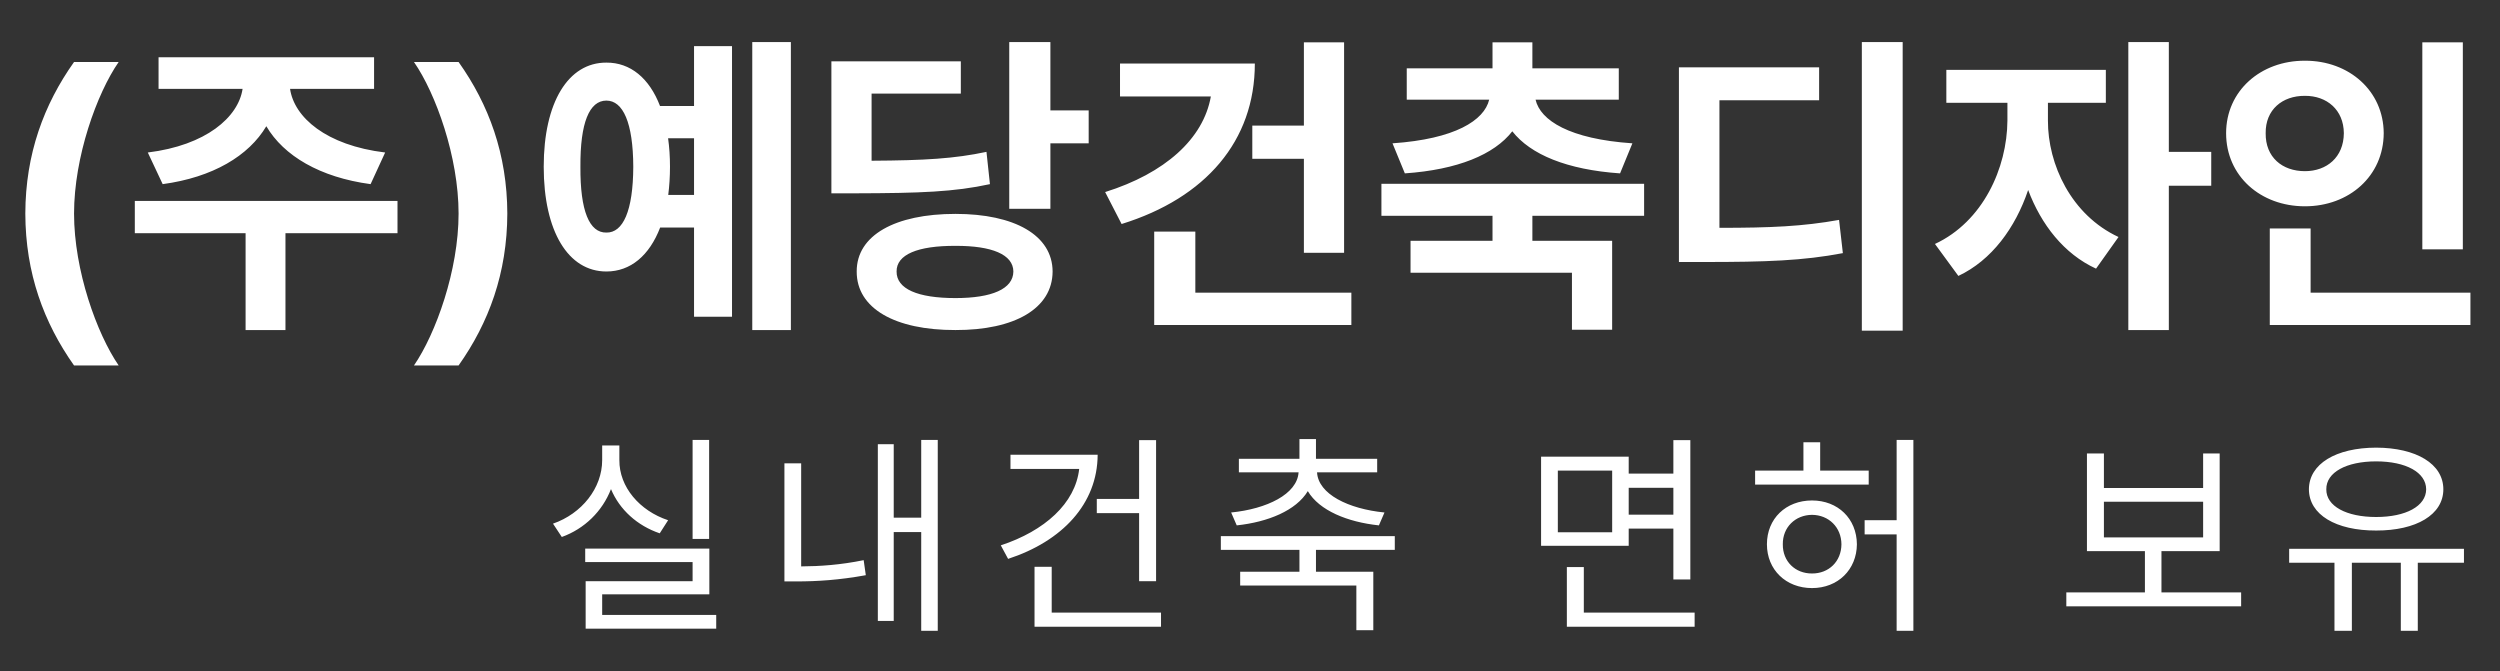
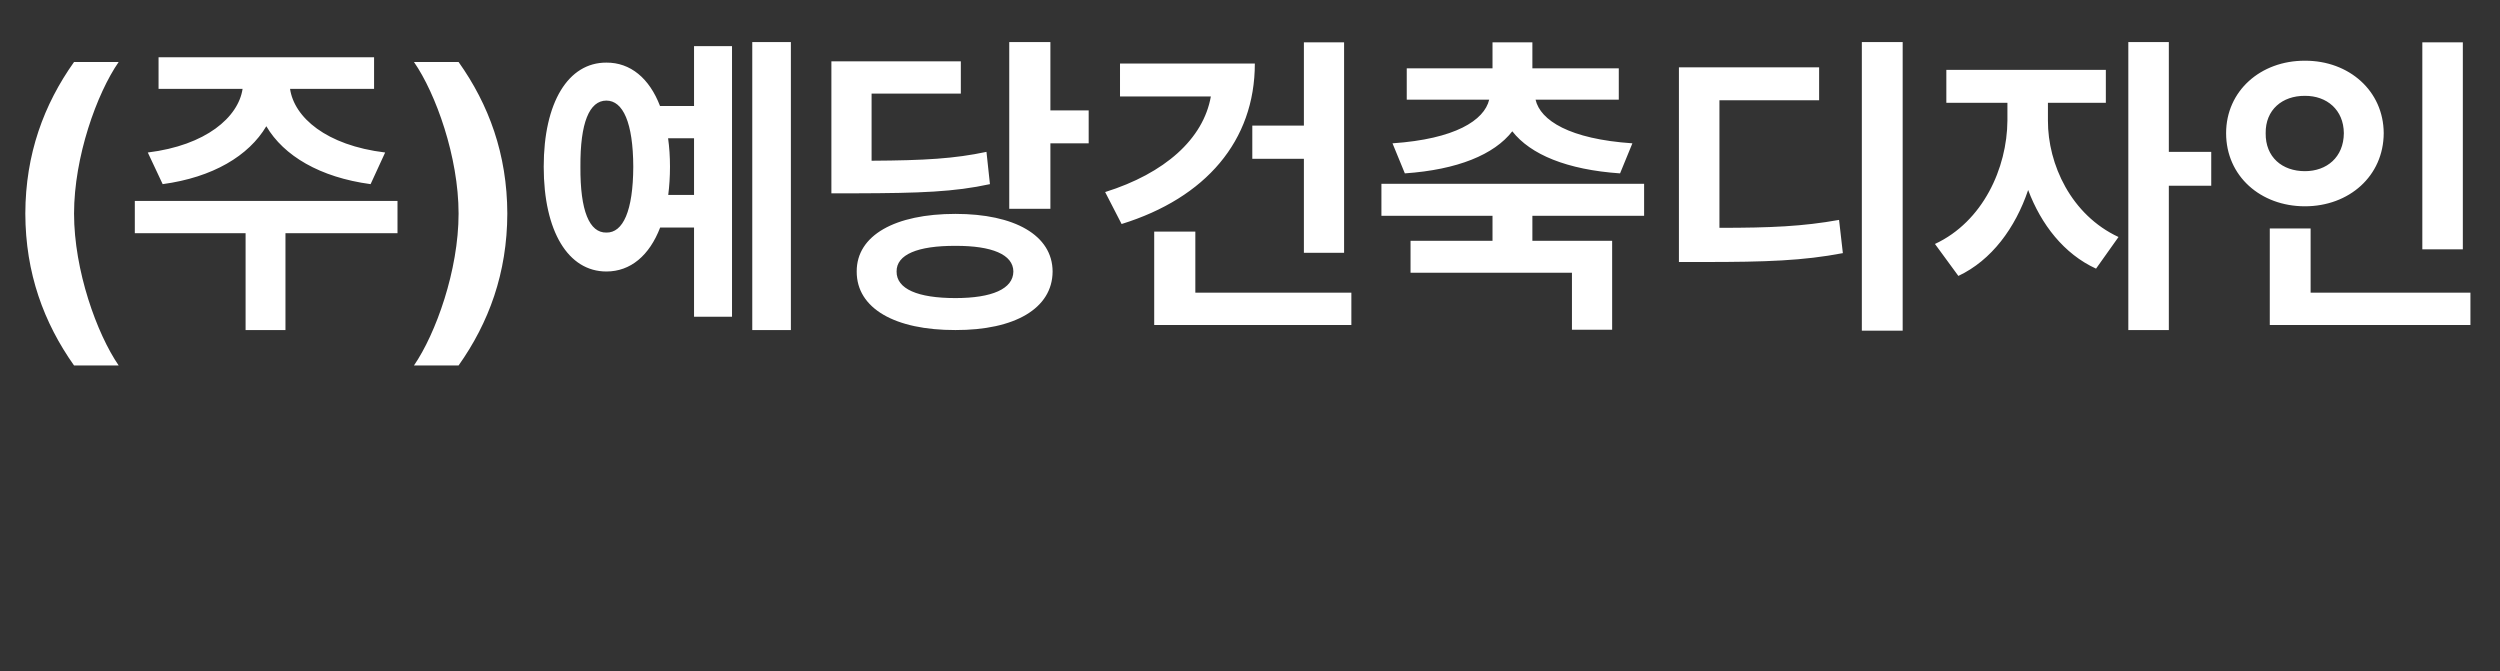
<svg xmlns="http://www.w3.org/2000/svg" width="216" height="58" viewBox="0 0 216 58" fill="none">
  <rect x="0" y="0" width="216" height="58" fill="#333333" stroke="none" />
  <path d="M2.188 18.453C2.201 13.312 3.787 9.033 6.398 5.355H10.254C8.367 8.076 6.398 13.559 6.398 18.453C6.398 23.361 8.367 28.83 10.254 31.578H6.398C3.787 27.887 2.201 23.607 2.188 18.453ZM34.344 17.359V20.148H24.664V28.516H21.219V20.148H11.648V17.359H34.344ZM12.77 13.176C17.801 12.56 20.59 10.127 20.959 7.68H13.699V4.945H32.32V7.68H25.061C25.416 10.127 28.164 12.56 33.277 13.176L32.02 15.91C27.645 15.322 24.514 13.463 23.01 10.906C21.492 13.463 18.389 15.322 14.055 15.91L12.77 13.176ZM43.832 18.453C43.818 23.607 42.232 27.887 39.621 31.578H35.766C37.652 28.83 39.621 23.361 39.621 18.453C39.621 13.559 37.652 8.076 35.766 5.355H39.621C42.232 9.033 43.818 13.312 43.832 18.453ZM68.332 3.633V28.516H64.996V3.633H68.332ZM46.977 14.406C46.977 8.842 49.096 5.396 52.391 5.41C54.469 5.396 56.109 6.764 57.025 9.156H59.965V3.988H63.246V27.367H59.965V19.656H57.039C56.109 22.076 54.482 23.457 52.391 23.457C49.096 23.457 46.977 19.998 46.977 14.406ZM50.148 14.406C50.121 18.234 50.928 20.121 52.391 20.094C53.826 20.121 54.701 18.234 54.715 14.406C54.701 10.592 53.826 8.691 52.391 8.691C50.928 8.691 50.121 10.592 50.148 14.406ZM57.723 11.945C57.832 12.711 57.887 13.531 57.887 14.406C57.887 15.268 57.832 16.088 57.736 16.84H59.965V11.945H57.723ZM90.754 3.633V9.539H94.062V12.383H90.754V18.043H87.199V3.633H90.754ZM71.832 16.703V5.301H83.016V8.09H75.305V13.887C79.926 13.859 82.455 13.709 85.231 13.121L85.531 15.91C82.455 16.58 79.529 16.689 73.91 16.703H71.832ZM74.019 23.457C74.006 20.326 77.342 18.48 82.551 18.48C87.664 18.48 90.932 20.326 90.945 23.457C90.932 26.656 87.664 28.529 82.551 28.516C77.342 28.529 74.006 26.656 74.019 23.457ZM77.465 23.457C77.451 24.961 79.283 25.754 82.551 25.754C85.709 25.754 87.541 24.961 87.555 23.457C87.541 21.994 85.709 21.229 82.551 21.242C79.283 21.229 77.451 21.994 77.465 23.457ZM116.129 3.66V21.844H112.656V13.723H108.199V10.852H112.656V3.66H116.129ZM95.484 16.594C100.639 14.98 103.975 12 104.617 8.336H96.769V5.492H108.418C108.418 12.164 104.18 17.1 96.906 19.355L95.484 16.594ZM99.723 28.078V20.012H103.277V25.289H116.758V28.078H99.723ZM142.051 15.883V18.645H132.398V20.805H139.289V28.488H135.816V23.566H121.871V20.805H128.953V18.645H119.355V15.883H142.051ZM120.312 12.383C125.713 12.014 128.242 10.4 128.666 8.609H121.543V5.902H128.953V3.66H132.398V5.902H139.863V8.609H132.672C133.082 10.4 135.598 12.014 141.039 12.383L139.973 14.98C135.393 14.666 132.234 13.354 130.662 11.344C129.104 13.354 125.932 14.666 121.379 14.98L120.312 12.383ZM164.391 3.633V28.57H160.863V3.633H164.391ZM145.059 22.637V5.82H157.172V8.664H148.559V19.684C153.016 19.684 155.764 19.561 158.895 19L159.223 21.871C155.777 22.527 152.605 22.637 147.219 22.637H145.059ZM176.941 10.414C176.928 14.201 178.951 18.576 183.039 20.477L181.098 23.211C178.322 21.939 176.354 19.396 175.232 16.416C174.125 19.697 172.074 22.486 169.203 23.84L167.18 21.078C171.322 19.15 173.414 14.529 173.441 10.414V8.883H168.164V6.039H181.945V8.883H176.941V10.414ZM183.887 28.516V3.633H187.387V13.121H191.051V16.047H187.387V28.516H183.887ZM212.789 3.66V21.543H209.289V3.66H212.789ZM192.336 11.508C192.336 7.857 195.316 5.232 199.145 5.246C202.959 5.232 205.939 7.857 205.953 11.508C205.939 15.213 202.959 17.824 199.145 17.824C195.316 17.824 192.336 15.213 192.336 11.508ZM195.754 11.508C195.727 13.586 197.189 14.789 199.145 14.789C201.031 14.789 202.494 13.586 202.508 11.508C202.494 9.484 201.031 8.268 199.145 8.281C197.189 8.268 195.727 9.484 195.754 11.508ZM196.109 28.078V19.738H199.637V25.289H213.445V28.078H196.109Z" fill="white" />
-   <path d="M61.269 38.008V46.562H59.84V38.008H61.269ZM47.779 45.244C50.266 44.381 52.028 42.173 52.028 39.752V38.49H53.513V39.752C53.494 42.081 55.275 44.14 57.725 44.947L57.001 46.079C55.062 45.42 53.531 44.038 52.789 42.257C52.047 44.177 50.498 45.69 48.54 46.395L47.779 45.244ZM50.562 48.565V47.397H61.287V51.349H52.028V53.13H61.881V54.317H50.6V50.217H59.84V48.565H50.562ZM81.022 38.008V54.503H79.593V45.968H77.218V53.649H75.845V38.379H77.218V44.725H79.593V38.008H81.022ZM67.774 50.235V40.03H69.221V48.937C70.854 48.927 72.617 48.807 74.621 48.398L74.806 49.697C72.505 50.115 70.613 50.235 68.794 50.235H67.774ZM99.885 38.026V50.217H98.419V44.335H94.763V43.11H98.419V38.026H99.885ZM86.469 47.118C90.264 45.866 92.908 43.491 93.242 40.513H87.305V39.288H94.838C94.819 43.528 91.785 46.756 87.1 48.287L86.469 47.118ZM89.383 54.15V48.974H90.867V52.926H100.311V54.15H89.383ZM120.51 46.32V47.508H113.7V49.4H118.654V54.447H117.189V50.588H107.151V49.4H112.272V47.508H105.481V46.32H120.51ZM106.371 44.279C109.461 43.973 112.077 42.693 112.197 40.81H107.039V39.641H112.272V37.934H113.7V39.641H118.988V40.81H113.793C113.895 42.693 116.502 43.973 119.619 44.279L119.137 45.393C116.419 45.105 113.988 44.112 112.995 42.433C111.984 44.112 109.553 45.105 106.854 45.393L106.371 44.279ZM140.72 39.455V40.921H144.579V38.026H146.045V50.068H144.579V45.671H140.72V47.155H133.149V39.455H140.72ZM134.597 45.986H139.291V40.661H134.597V45.986ZM135.376 54.15V48.992H136.842V52.926H146.416V54.15H135.376ZM140.72 44.465H144.579V42.145H140.72V44.465ZM161.456 40.661V41.867H151.641V40.661H155.816V38.212H157.263V40.661H161.456ZM152.662 47.025C152.662 44.808 154.304 43.24 156.558 43.24C158.794 43.24 160.417 44.808 160.436 47.025C160.417 49.224 158.794 50.81 156.558 50.81C154.304 50.81 152.662 49.224 152.662 47.025ZM154.035 47.025C154.016 48.51 155.111 49.558 156.558 49.549C158.005 49.558 159.091 48.51 159.1 47.025C159.091 45.56 158.005 44.493 156.558 44.483C155.111 44.493 154.016 45.56 154.035 47.025ZM161.104 46.172V44.947H163.869V38.008H165.316V54.503H163.869V46.172H161.104ZM193.634 51.182V52.388H178.53V51.182H185.321V47.619H180.312V39.177H181.778V42.164H190.35V39.177H191.779V47.619H186.75V51.182H193.634ZM181.778 46.432H190.35V43.352H181.778V46.432ZM212.886 47.415V48.621H208.897V54.503H207.431V48.621H203.201V54.503H201.698V48.621H197.783V47.415H212.886ZM199.49 42.275C199.499 40.077 201.828 38.685 205.297 38.676C208.758 38.685 211.105 40.077 211.105 42.275C211.105 44.474 208.758 45.847 205.297 45.838C201.828 45.847 199.499 44.474 199.49 42.275ZM200.993 42.275C200.974 43.732 202.728 44.669 205.297 44.669C207.867 44.669 209.611 43.732 209.621 42.275C209.611 40.81 207.867 39.863 205.297 39.863C202.728 39.863 200.974 40.81 200.993 42.275Z" fill="white" />
</svg>